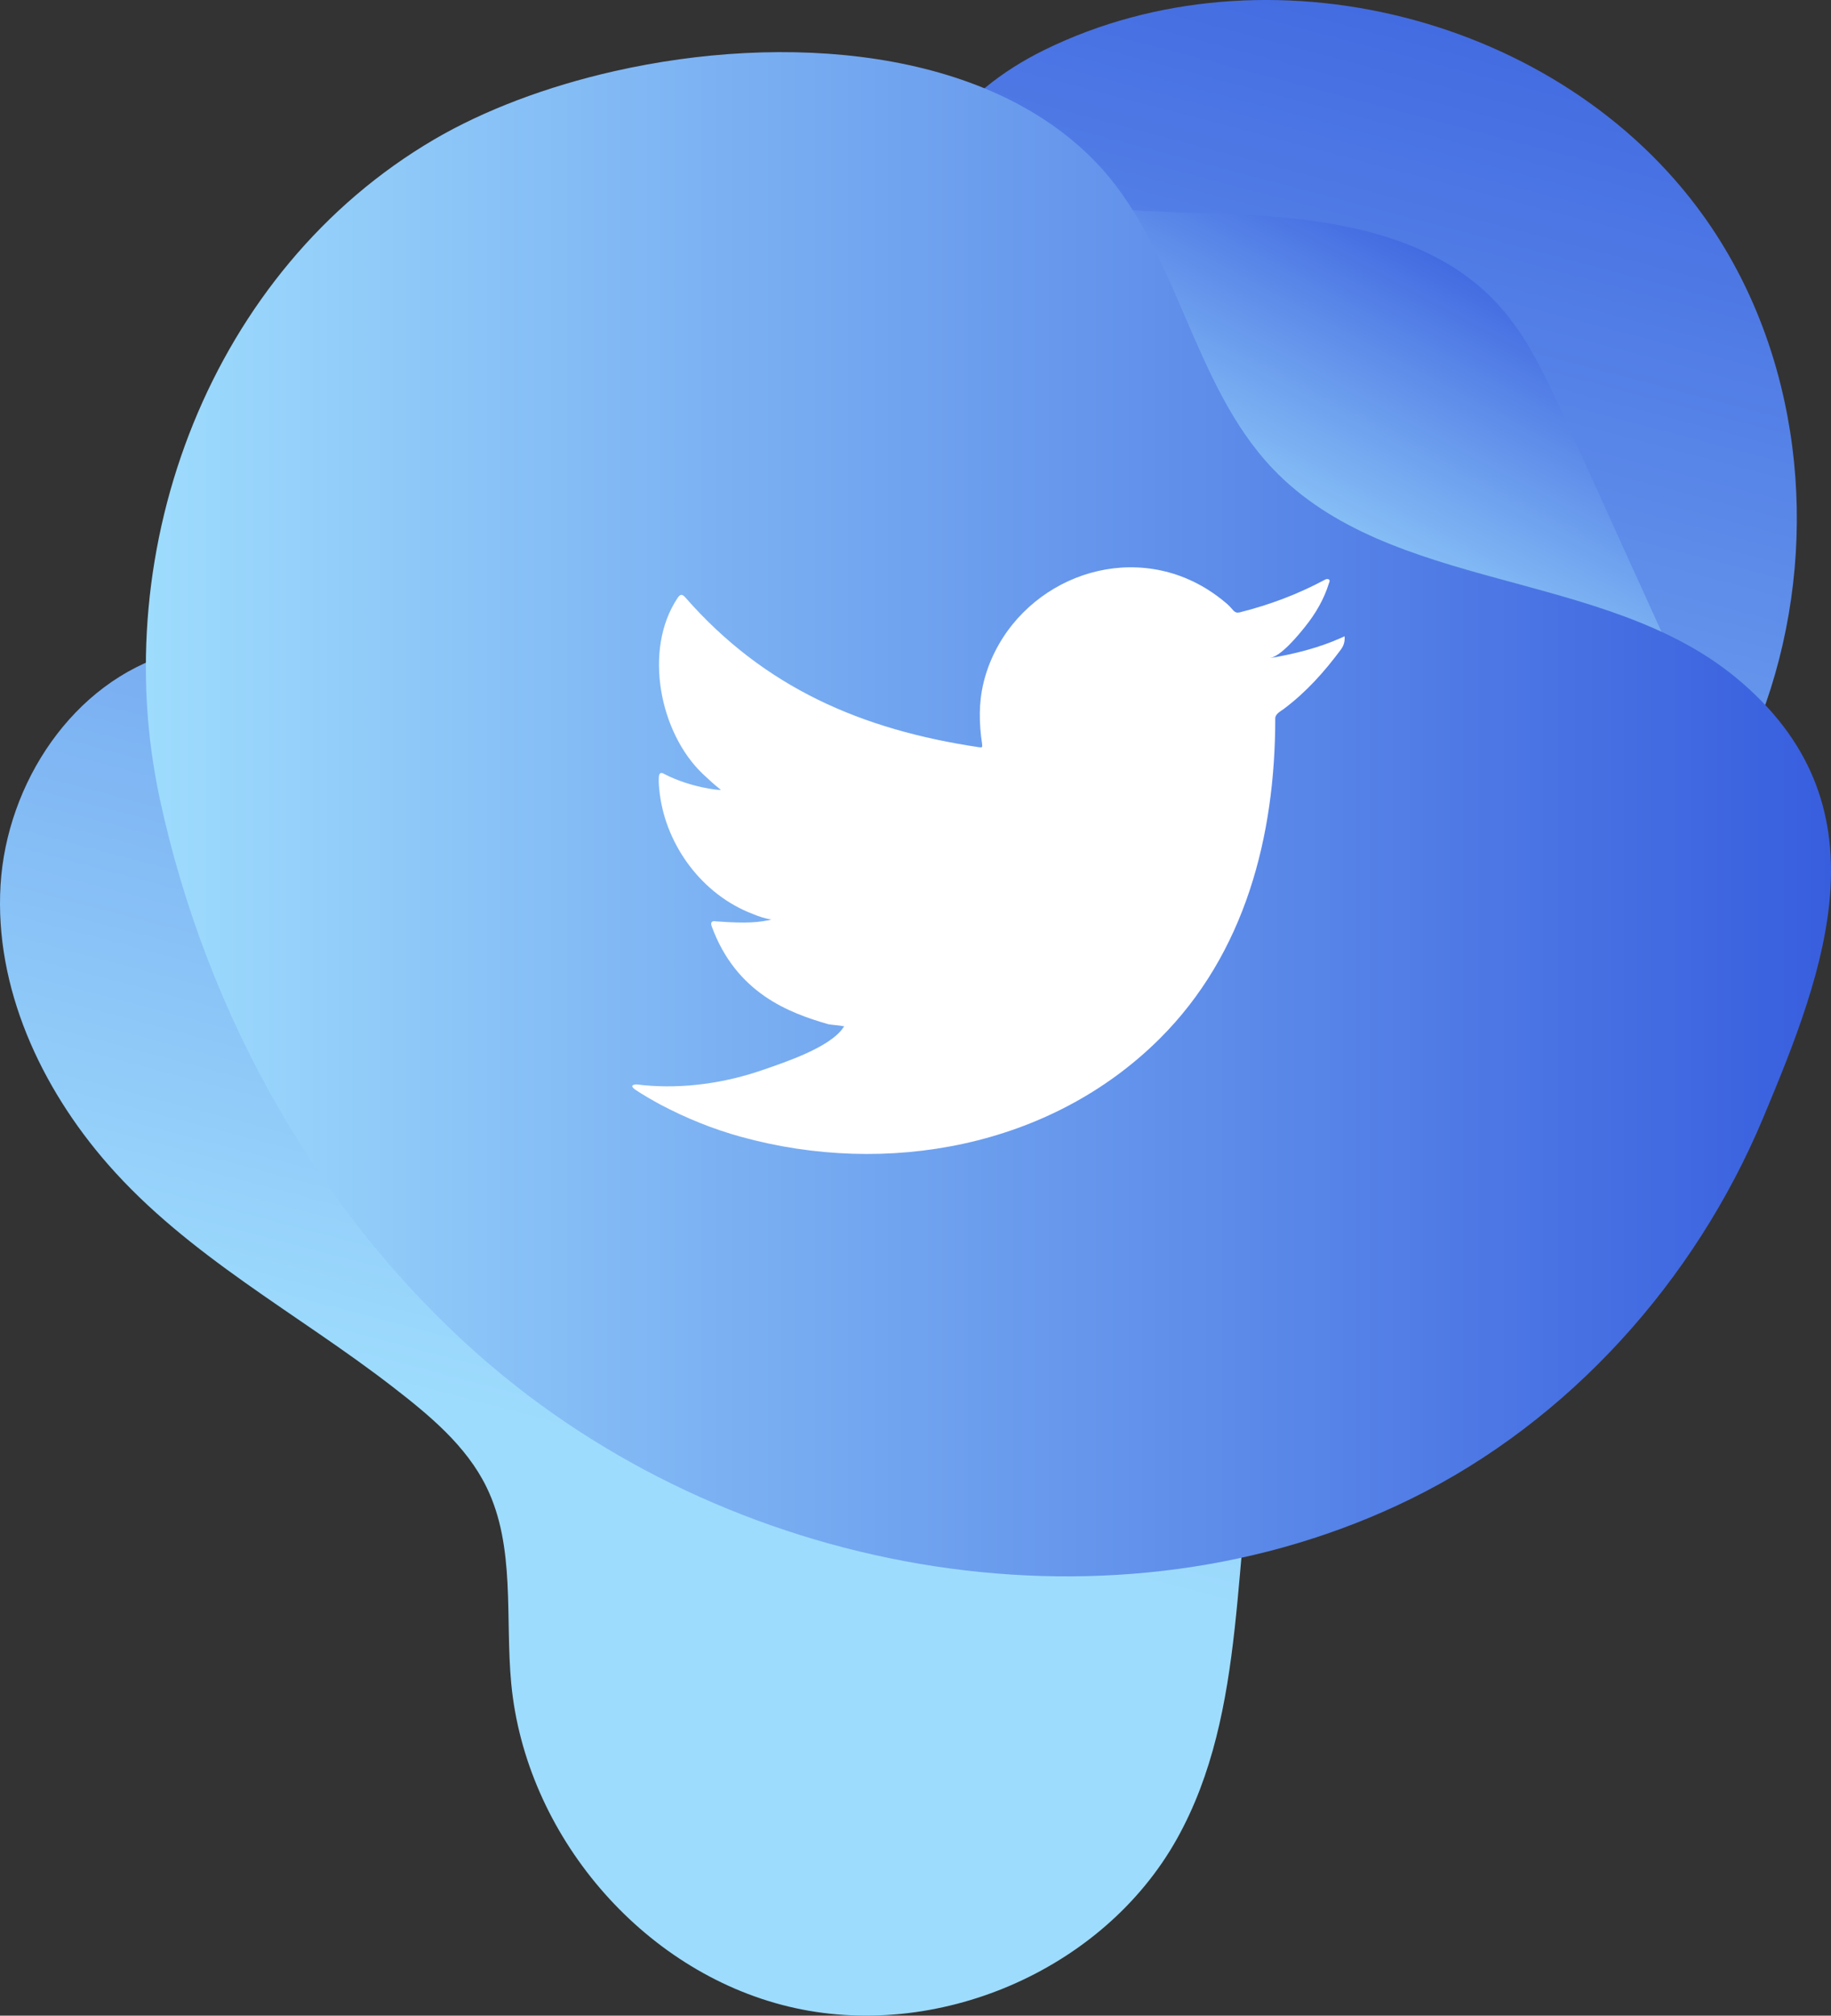
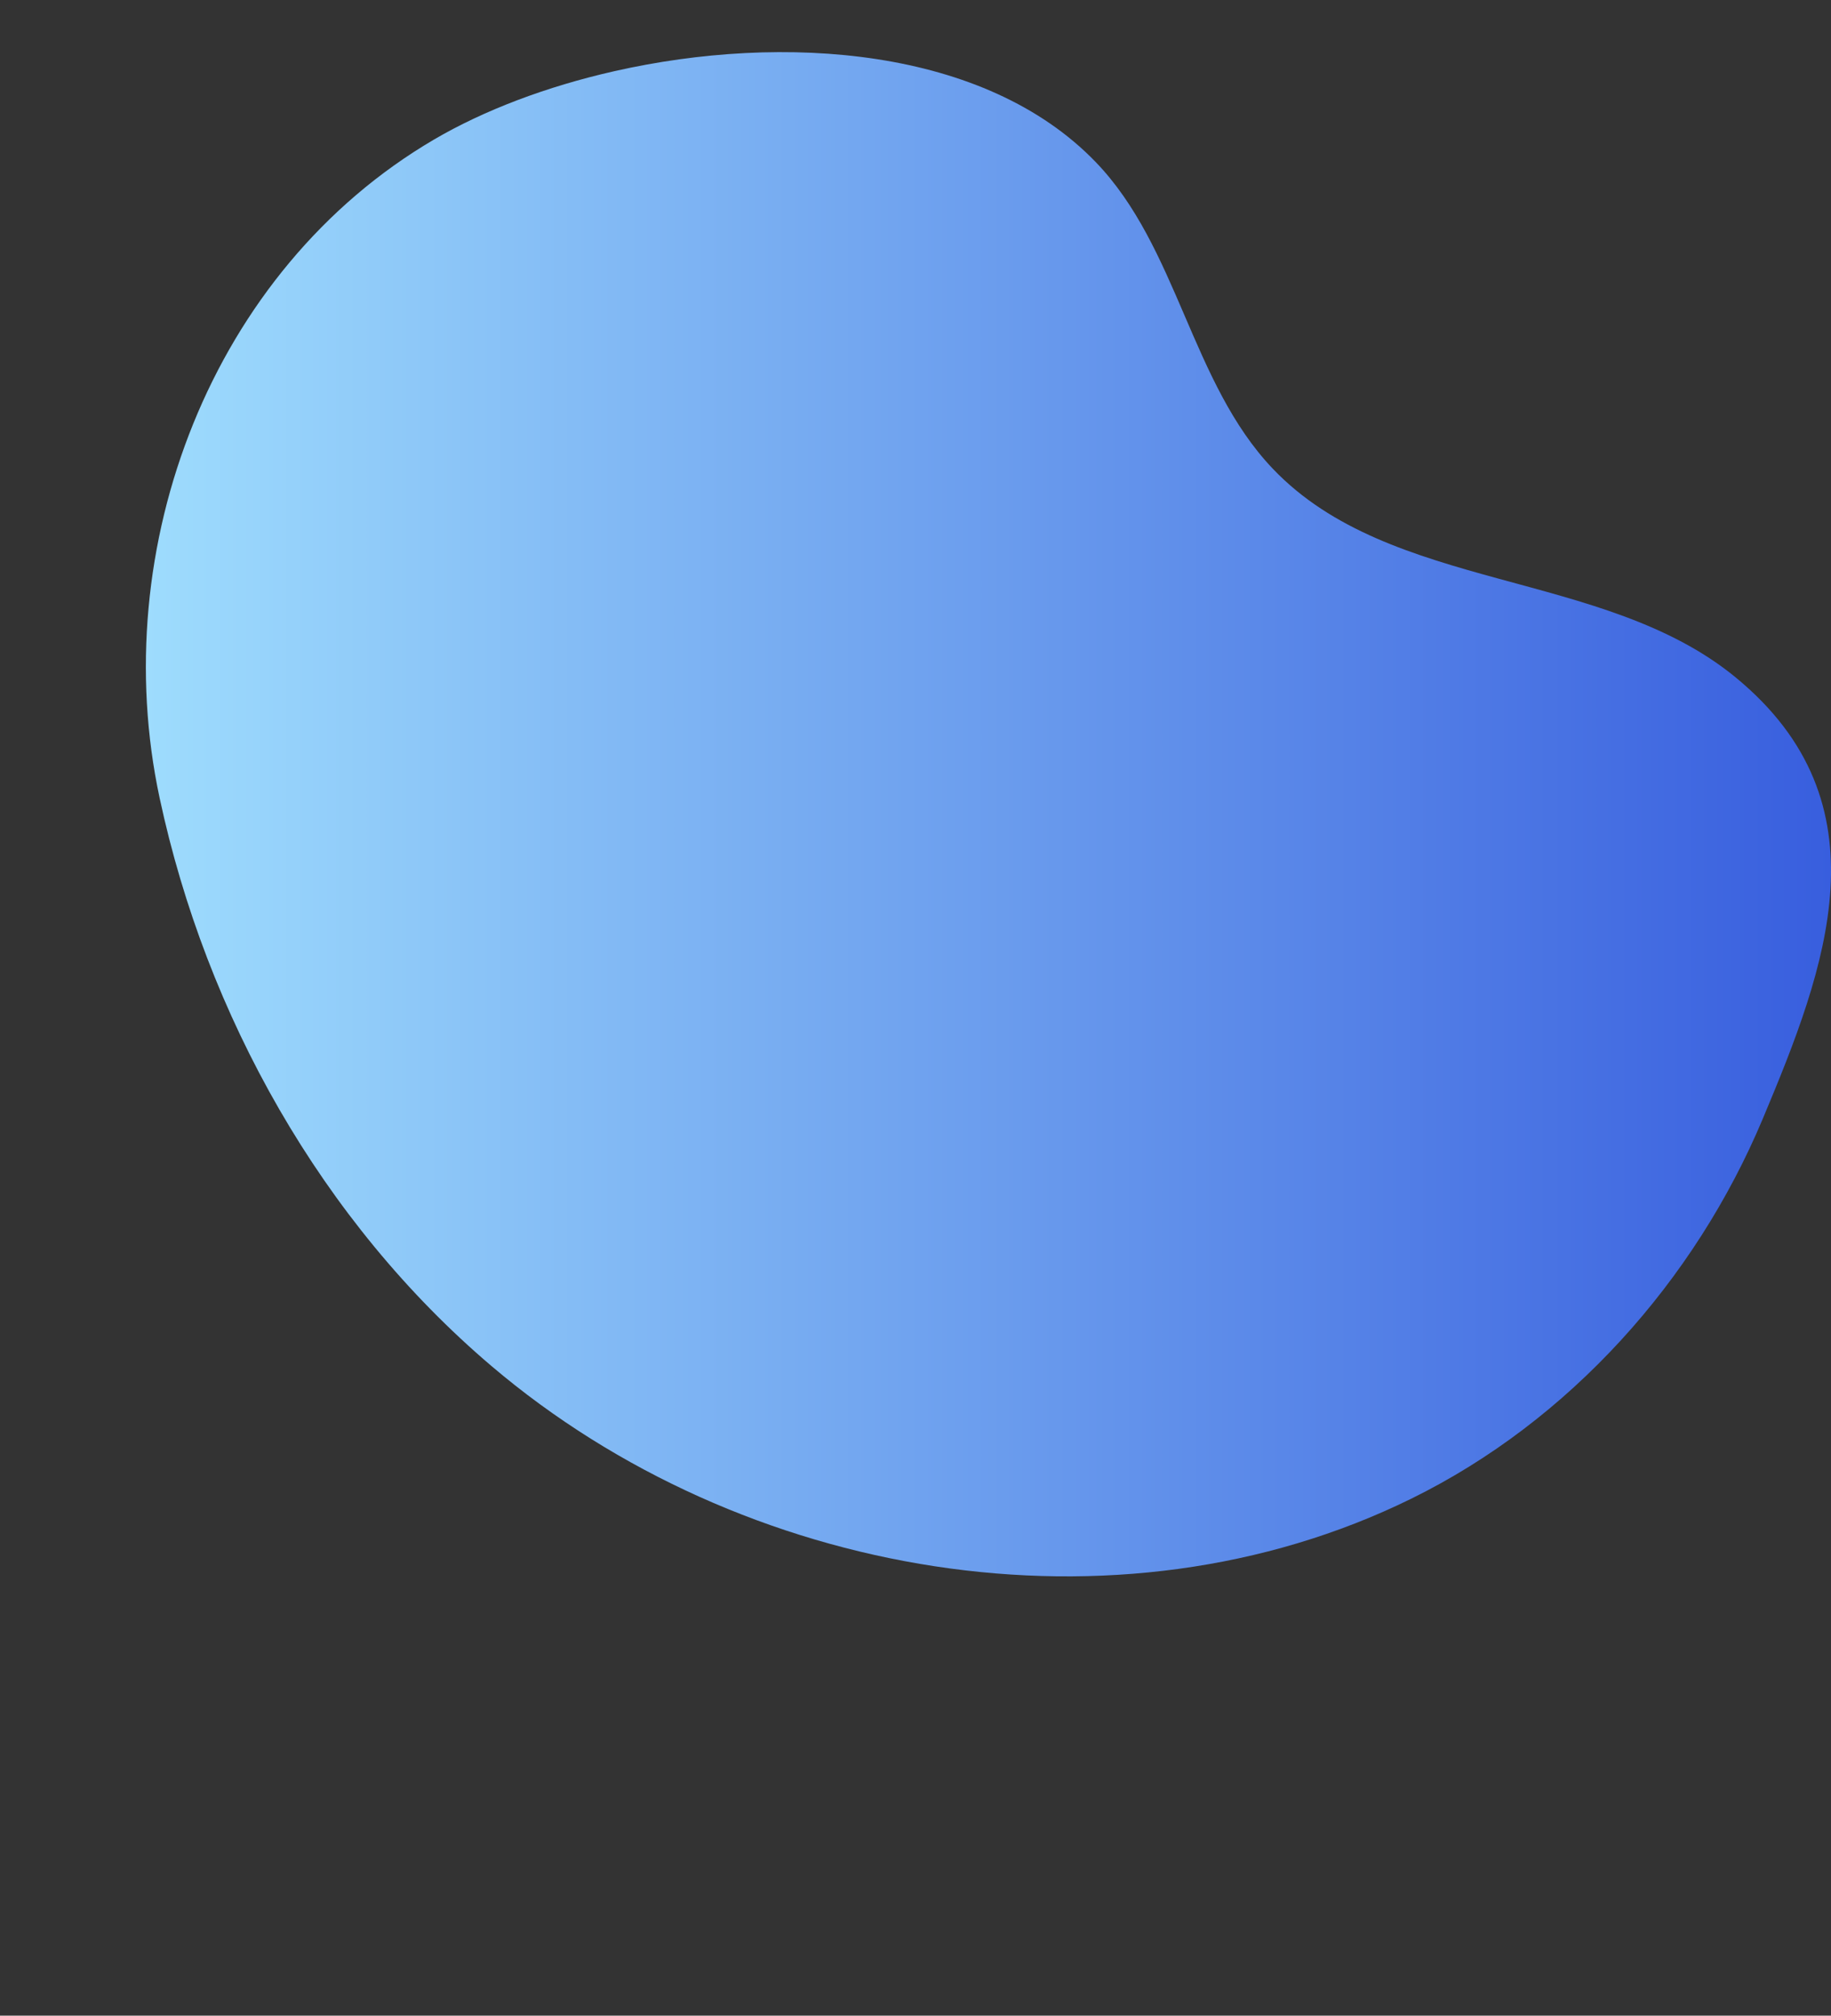
<svg xmlns="http://www.w3.org/2000/svg" viewBox="201.446 36.108 105.747 116.344" width="105.747px" height="116.344px">
  <rect x="201.446" y="36.108" width="105.747" height="116.344" fill="#333333" stroke="none" />
  <g transform="matrix(1, 0, 0, 1, 0, 1.4210854715202004e-14)">
    <g>
      <linearGradient id="SVGID_00000086656331155950619870000016058485215177784222_" gradientUnits="userSpaceOnUse" x1="246.288" y1="116.409" x2="258.215" y2="14.409" gradientTransform="matrix(0.99 0.141 -0.141 0.99 14.648 -29.023)">
        <stop offset="0" style="stop-color:#9EDCFD" />
        <stop offset="1" style="stop-color:#385EDE" />
      </linearGradient>
-       <path style="fill:url(#SVGID_00000086656331155950619870000016058485215177784222_);" d="M304.957,61.894 c-0.613-4.758-2.297-9.357-5.096-13.279c-8.274-11.595-25.31-15.898-38.098-9.624c-10.322,5.064-9.26,15.554-13.473,24.764 c-3.668,8.019-13.56,11.589-22.336,10.734c-4.894-0.477-9.898-2.039-14.619-0.664c-5.669,1.651-9.507,7.486-9.858,13.38 c-0.351,5.894,2.318,11.671,6.208,16.113c4.64,5.298,10.958,8.599,16.441,12.841c2.11,1.632,4.248,3.391,5.419,5.788 c1.683,3.445,1.066,7.508,1.426,11.325c0.821,8.707,7.514,16.608,16.017,18.655c8.503,2.047,18.167-2.052,22.434-9.687 c4.153-7.432,3.125-16.565,4.801-24.912c1.596-7.947,5.795-15.349,11.797-20.797c3.387-3.074,7.313-5.53,10.553-8.758 C303.253,81.12,306.155,71.202,304.957,61.894z" />
      <linearGradient id="SVGID_00000174560113889098585010000006241531061427462315_" gradientUnits="userSpaceOnUse" x1="272.832" y1="59.645" x2="278.582" y2="35.645" gradientTransform="matrix(0.967 0.254 -0.254 0.967 22.609 -58.055)">
        <stop offset="0" style="stop-color:#9EDCFD" />
        <stop offset="1" style="stop-color:#385EDE" />
      </linearGradient>
-       <path style="fill:url(#SVGID_00000174560113889098585010000006241531061427462315_);" d="M271.74,48.44 c5.798,0.176,12.169,0.909,16.132,5.146c1.75,1.87,2.838,4.248,3.897,6.58c2.325,5.121,4.65,10.243,6.975,15.364 c0.177,0.389,0.354,0.844,0.165,1.228c-0.252,0.512-0.956,0.549-1.525,0.507c-10.878-0.808-21.584-3.847-31.265-8.873 c-4.763-2.473-9.484-5.642-11.917-10.425c-1.485-2.919-6.084-12.093-0.584-12.149c2.359-0.024,4.887,1.123,7.171,1.621 C264.401,48.226,268.058,48.328,271.74,48.44z" />
      <linearGradient id="SVGID_00000134944701488703852410000010730072709648616117_" gradientUnits="userSpaceOnUse" x1="209.871" y1="83.106" x2="307.193" y2="83.106">
        <stop offset="0" style="stop-color:#9EDCFD" />
        <stop offset="1" style="stop-color:#385EDE" />
      </linearGradient>
      <path style="fill:url(#SVGID_00000134944701488703852410000010730072709648616117_);" d="M236.925,40.217 c9.785-2.215,21.403-1.382,27.797,5.24c4.762,4.932,5.501,12.741,10.231,17.704c6.816,7.152,19.086,5.772,26.724,12.039 c8.878,7.285,5.223,16.796,1.577,25.482c-3.929,9.359-11.16,17.44-20.308,21.934c-16.989,8.346-38.671,4.599-53.103-7.65 c-9.82-8.335-16.49-20.253-19.177-32.795c-3.097-14.457,2.984-30.473,15.848-38.01C229.391,42.475,233.011,41.102,236.925,40.217 z" />
    </g>
    <g>
-       <path style="fill:#FFFFFF;" d="M278.934,72.911c-1.306,0.591-2.751,0.95-4.161,1.187c0.669-0.113,1.652-1.324,2.046-1.814 c0.602-0.747,1.1-1.599,1.381-2.519c0.036-0.072,0.062-0.162-0.009-0.216c-0.09-0.036-0.149-0.017-0.221,0.018 c-1.573,0.844-3.201,1.455-4.933,1.888c-0.144,0.036-0.25,0-0.341-0.09c-0.143-0.162-0.278-0.315-0.431-0.441 c-0.728-0.619-1.509-1.105-2.39-1.464c-1.156-0.471-2.42-0.671-3.665-0.59c-1.212,0.079-2.402,0.42-3.477,0.982 c-1.078,0.563-2.039,1.346-2.805,2.291c-0.792,0.978-1.376,2.132-1.675,3.355c-0.289,1.181-0.265,2.349-0.089,3.543 c0.026,0.198,0.009,0.225-0.17,0.198c-6.776-1.008-12.392-3.433-16.951-8.628c-0.198-0.226-0.305-0.226-0.468,0.017 c-1.995,2.99-1.027,7.795,1.465,10.156c0.333,0.315,0.674,0.629,1.042,0.917c-0.134,0.028-1.793-0.152-3.271-0.917 c-0.198-0.125-0.297-0.053-0.315,0.171c-0.018,0.323,0.009,0.62,0.054,0.971c0.383,3.031,2.483,5.835,5.357,6.93 c0.341,0.144,0.719,0.269,1.087,0.332c-0.656,0.144-1.33,0.246-3.208,0.099c-0.234-0.045-0.323,0.072-0.234,0.296 c1.412,3.848,4.459,4.992,6.741,5.645c0.305,0.053,0.611,0.053,0.918,0.125c-0.018,0.027-0.037,0.027-0.054,0.054 c-0.757,1.154-3.381,2.013-4.603,2.44c-2.223,0.777-4.643,1.126-6.991,0.894c-0.376-0.055-0.455-0.051-0.557,0 c-0.103,0.064-0.013,0.153,0.107,0.251c0.477,0.315,0.962,0.594,1.456,0.864c1.492,0.79,3.047,1.42,4.673,1.869 c8.399,2.319,17.86,0.615,24.166-5.65c4.952-4.921,6.688-11.706,6.688-18.5c0-0.266,0.314-0.413,0.501-0.553 c1.289-0.968,2.328-2.127,3.289-3.421c0.216-0.29,0.218-0.549,0.218-0.655c0-0.018,0-0.036,0-0.036 C279.104,72.802,279.102,72.835,278.934,72.911z" />
-     </g>
+       </g>
  </g>
</svg>